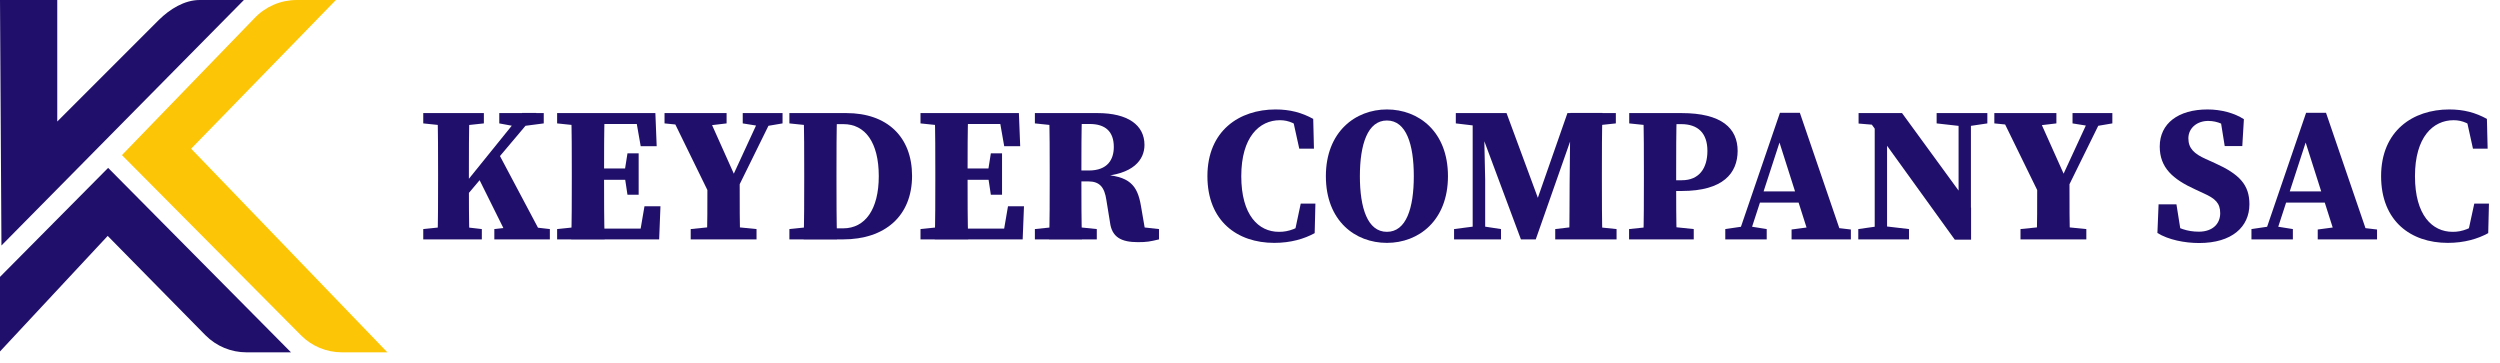
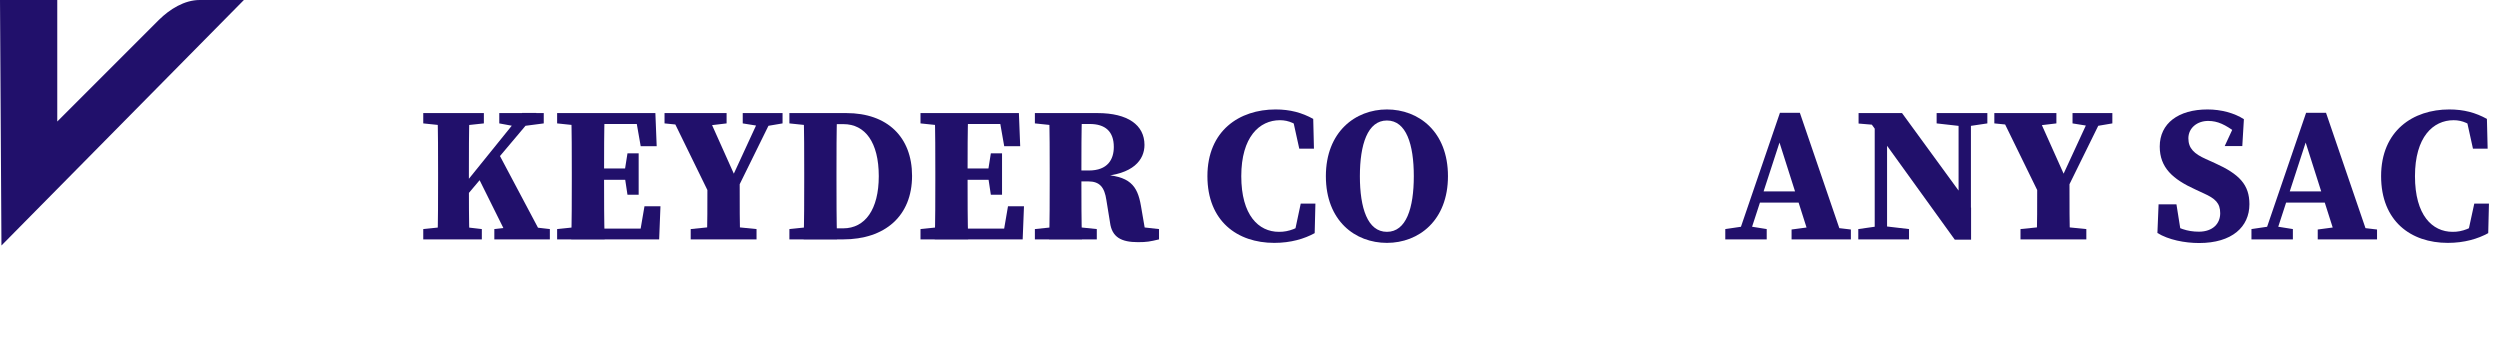
<svg xmlns="http://www.w3.org/2000/svg" width="172" height="25" viewBox="0 0 172 25" fill="none">
  <path d="M0 0H3.94V8.36L10.93 1.37C11.68 0.63 12.69 0 13.74 0H16.78L0.1 16.89L0 0Z" fill="#21106B" />
-   <path d="M0 19.05V24.18L7.41 16.23L14.14 23.07C14.89 23.82 15.9 24.24 16.95 24.24H20.02L7.44 11.55L0 19.05Z" fill="#21106B" />
-   <path d="M20.42 0H23.11L13.15 10.23L26.65 24.24H23.53C22.47 24.24 21.45 23.82 20.71 23.07L8.39 10.67L17.5 1.26C18.26 0.45 19.32 0 20.42 0Z" fill="#FCC505" />
  <path d="M29.12 8.49V7.78H33.29V8.49L31.43 8.69H31.04L29.12 8.49ZM31.43 15.56L33.15 15.76V16.47H29.12V15.76L31.04 15.56H31.43ZM30.14 11.88C30.14 10.52 30.14 9.14 30.1 7.78H32.3C32.26 9.12 32.26 10.49 32.26 11.88V12.46C32.26 13.74 32.26 15.11 32.3 16.47H30.1C30.14 15.13 30.14 13.76 30.14 12.37V11.88ZM31.25 13.55L35.92 7.77H36.9L31.25 14.47V13.55ZM34.22 10.4L37.44 16.47H35.02L32.84 12.08L34.22 10.4ZM34.01 15.76L35.79 15.56H36.09L37.83 15.76V16.47H34.01V15.76ZM34.35 8.49V7.78H37.41V8.49L35.88 8.69L35.49 8.7L34.35 8.49Z" fill="#21106B" />
  <path d="M38.33 8.49V7.78H40.46V8.69H40.25L38.33 8.49ZM40.46 15.56V16.47H38.33V15.76L40.25 15.56H40.46ZM39.34 11.88C39.34 10.52 39.34 9.14 39.3 7.78H41.6C41.56 9.12 41.56 10.49 41.56 11.88V12.32C41.56 13.74 41.56 15.11 41.6 16.48H39.3C39.34 15.14 39.34 13.77 39.34 12.38V11.88ZM43.68 7.78L44.64 8.53H40.46V7.78H45.09L45.18 10.06H44.08L43.68 7.78ZM43.37 12.37H40.46V11.59H43.37V12.37ZM45.44 14.19L45.35 16.47H40.46V15.73H44.91L43.95 16.47L44.34 14.19H45.44ZM42.97 11.82L43.17 10.55H43.94V13.4H43.17L42.97 12.07V11.82Z" fill="#21106B" />
  <path d="M45.72 8.49V7.78H49.99V8.49L48.31 8.69H47.73L45.72 8.49ZM48.94 13.63L46.08 7.78H48.62L50.68 12.38L50.26 12.44L52.41 7.78H53.3L50.42 13.63H48.94ZM50.05 15.56L52.05 15.76V16.47H47.52V15.76L49.48 15.56H50.05ZM48.67 12.38H50.89C50.89 14.38 50.89 15.26 50.93 16.47H48.63C48.67 15.28 48.67 14.39 48.67 12.38ZM52.35 8.69L51.1 8.49V7.78H53.84V8.49L52.66 8.69H52.35Z" fill="#21106B" />
  <path d="M54.31 8.49V7.78H56.44V8.69H56.23L54.31 8.49ZM56.44 15.56V16.47H54.31V15.76L56.23 15.56H56.44ZM55.33 11.88C55.33 10.52 55.33 9.14 55.29 7.78H57.59C57.55 9.12 57.55 10.49 57.55 11.88V12.32C57.55 13.74 57.55 15.11 57.59 16.48H55.29C55.33 15.14 55.33 13.77 55.33 12.33V11.88ZM56.44 15.71H58.01C59.52 15.71 60.46 14.41 60.46 12.12C60.46 9.79 59.52 8.54 58.03 8.54H56.43V7.78H58.23C61.05 7.78 62.75 9.43 62.75 12.1C62.75 14.86 60.89 16.47 58 16.47H56.43V15.71H56.44Z" fill="#21106B" />
  <path d="M63.33 8.49V7.78H65.46V8.69H65.25L63.33 8.49ZM65.46 15.56V16.47H63.33V15.76L65.25 15.56H65.46ZM64.35 11.88C64.35 10.52 64.35 9.14 64.31 7.78H66.61C66.57 9.12 66.57 10.49 66.57 11.88V12.32C66.57 13.74 66.57 15.11 66.61 16.48H64.31C64.35 15.14 64.35 13.77 64.35 12.38V11.88ZM68.69 7.78L69.65 8.53H65.47V7.78H70.1L70.19 10.06H69.09L68.69 7.78ZM68.37 12.37H65.46V11.59H68.37V12.37ZM70.45 14.19L70.36 16.47H65.47V15.73H69.92L68.96 16.47L69.35 14.19H70.45ZM67.97 11.82L68.17 10.55H68.94V13.4H68.17L67.97 12.07V11.82Z" fill="#21106B" />
  <path d="M71.2 8.49V7.78H73.33V8.69H73.12L71.2 8.49ZM73.54 15.56L75.46 15.76V16.47H71.2V15.76L73.12 15.56H73.54ZM72.22 11.88C72.22 10.52 72.22 9.14 72.18 7.78H74.44C74.4 9.13 74.4 10.48 74.4 11.92V12.33C74.4 13.74 74.4 15.12 74.44 16.48H72.18C72.22 15.14 72.22 13.77 72.22 12.38V11.88ZM73.35 11.73H74.91C76.22 11.73 76.63 10.96 76.63 10.11C76.63 9.05 76.05 8.53 74.97 8.53H73.33V7.78H75.51C77.59 7.78 78.74 8.6 78.74 9.97C78.74 10.98 77.99 12.02 75.64 12.14L75.65 12.01C77.74 12.07 78.26 12.76 78.5 14.18L78.85 16.22L77.76 15.54L79.74 15.76V16.47C79.11 16.62 78.9 16.66 78.29 16.66C77.16 16.66 76.5 16.33 76.37 15.31L76.12 13.77C75.99 12.88 75.66 12.48 74.87 12.48H73.34V11.73H73.35Z" fill="#21106B" />
  <path d="M89.94 15.21V15.89L89.05 16.08L89.49 14.01H90.5L90.45 16.04C89.74 16.43 88.81 16.71 87.67 16.71C85.12 16.71 83.07 15.21 83.07 12.12C83.07 8.99 85.27 7.53 87.76 7.53C88.76 7.53 89.57 7.75 90.35 8.18L90.4 10.23H89.39L88.93 8.14L89.82 8.34V9.07C89.19 8.5 88.66 8.27 88.06 8.27C86.65 8.27 85.4 9.42 85.4 12.12C85.4 14.81 86.59 15.95 87.99 15.95C88.68 15.96 89.32 15.69 89.94 15.21Z" fill="#21106B" />
  <path d="M99.62 12.12C99.62 15.17 97.61 16.71 95.42 16.71C93.24 16.71 91.22 15.2 91.22 12.12C91.22 9.07 93.25 7.53 95.42 7.53C97.59 7.53 99.62 9.04 99.62 12.12ZM95.42 15.95C96.75 15.95 97.27 14.32 97.27 12.12C97.27 9.93 96.75 8.29 95.42 8.29C94.09 8.29 93.56 9.94 93.56 12.12C93.56 14.32 94.09 15.95 95.42 15.95Z" fill="#21106B" />
-   <path d="M100.04 15.76L101.58 15.56H101.96L103.27 15.76V16.47H100.04V15.76ZM100.16 7.78H102.05L102.07 8.69H101.85L100.16 8.49V7.78ZM101.32 7.78H102.08L102.18 12.36V16.47H101.32V7.78ZM101.4 7.78H103.65L106.03 14.22H105.59L107.84 7.78H108.71L105.66 16.47H104.64L101.4 7.78ZM107 15.76L108.69 15.56H109.3L111.22 15.76V16.47H107V15.76ZM107.99 12.64L108.04 7.77H110.25C110.21 9.12 110.21 10.5 110.21 11.87V12.36C110.21 13.74 110.21 15.12 110.25 16.46H107.96C107.99 15.11 107.98 13.74 107.99 12.64ZM109.09 7.78H111.17V8.49L109.3 8.69H109.09V7.78Z" fill="#21106B" />
-   <path d="M112.09 8.49V7.78H114.22V8.69H114.01L112.09 8.49ZM114.61 15.56L116.53 15.76V16.47H112.08V15.76L114 15.56H114.61ZM113.1 11.88C113.1 10.52 113.1 9.14 113.06 7.78H115.36C115.32 9.12 115.32 10.49 115.32 11.88V12.69C115.32 13.77 115.32 15.11 115.36 16.47H113.06C113.1 15.13 113.1 13.76 113.1 12.37V11.88ZM115.7 13.14H114.22V12.4H115.72C116.89 12.4 117.47 11.59 117.47 10.38C117.47 9.16 116.82 8.54 115.67 8.54H114.22V7.78H115.69C118.45 7.78 119.55 8.82 119.55 10.39C119.54 11.9 118.57 13.14 115.7 13.14Z" fill="#21106B" />
  <path d="M118.7 15.76L120.06 15.56H120.3L121.55 15.76V16.47H118.7V15.76ZM122.46 7.76H123.83L126.81 16.47H124.55L122.29 9.37L122.79 8.7L120.26 16.47H119.48L122.46 7.76ZM121.04 13.17H124.61L124.91 13.94H120.82L121.04 13.17ZM123.26 15.79L124.76 15.59H125.64L127.34 15.79V16.47H123.26V15.79Z" fill="#21106B" />
  <path d="M127.85 15.76L129.26 15.56H129.64L131.34 15.76V16.47H127.85V15.76ZM128.54 8.24L129.3 8.62L127.87 8.5V7.78H130.86L135.61 14.29V16.49H134.49L128.54 8.24ZM128.98 7.78L129.83 8.5V16.47H128.98V7.78ZM133.24 7.78H136.73V8.49L135.39 8.69H135.02L133.24 8.49V7.78ZM134.75 7.78H135.6V16.5L134.75 15.65V7.78Z" fill="#21106B" />
  <path d="M137.21 8.49V7.78H141.48V8.49L139.8 8.69H139.22L137.21 8.49ZM140.43 13.63L137.57 7.78H140.11L142.17 12.38L141.75 12.44L143.9 7.78H144.79L141.91 13.63H140.43ZM141.54 15.56L143.54 15.76V16.47H139.01V15.76L140.97 15.56H141.54ZM140.16 12.38H142.38C142.38 14.38 142.38 15.26 142.42 16.47H140.12C140.16 15.28 140.16 14.39 140.16 12.38ZM143.84 8.69L142.59 8.49V7.78H145.33V8.49L144.15 8.69H143.84Z" fill="#21106B" />
-   <path d="M152.75 14.67C152.75 13.97 152.41 13.66 151.61 13.3L151.05 13.04C149.49 12.33 148.59 11.54 148.59 10.08C148.59 8.49 149.87 7.53 151.88 7.53C152.82 7.53 153.73 7.78 154.38 8.2L154.27 10.05H153.06L152.74 8.05L153.81 8.43V9.1C153.1 8.59 152.6 8.32 151.92 8.32C151.17 8.32 150.56 8.8 150.56 9.52C150.56 10.22 150.98 10.59 151.76 10.94L152.38 11.22C154.07 11.98 154.76 12.71 154.76 14.05C154.76 15.61 153.56 16.72 151.3 16.72C150.31 16.72 149.19 16.5 148.43 16.03L148.51 14.06H149.74L150.08 16.2L149.06 15.88V15.25C149.9 15.7 150.44 15.94 151.3 15.94C152.24 15.93 152.75 15.39 152.75 14.67Z" fill="#21106B" />
+   <path d="M152.75 14.67C152.75 13.97 152.41 13.66 151.61 13.3L151.05 13.04C149.49 12.33 148.59 11.54 148.59 10.08C148.59 8.49 149.87 7.53 151.88 7.53C152.82 7.53 153.73 7.78 154.38 8.2L154.27 10.05H153.06L153.81 8.43V9.1C153.1 8.59 152.6 8.32 151.92 8.32C151.17 8.32 150.56 8.8 150.56 9.52C150.56 10.22 150.98 10.59 151.76 10.94L152.38 11.22C154.07 11.98 154.76 12.71 154.76 14.05C154.76 15.61 153.56 16.72 151.3 16.72C150.31 16.72 149.19 16.5 148.43 16.03L148.51 14.06H149.74L150.08 16.2L149.06 15.88V15.25C149.9 15.7 150.44 15.94 151.3 15.94C152.24 15.93 152.75 15.39 152.75 14.67Z" fill="#21106B" />
  <path d="M154.9 15.76L156.26 15.56H156.5L157.75 15.76V16.47H154.9V15.76ZM158.66 7.76H160.03L163.01 16.47H160.75L158.49 9.37L158.99 8.7L156.46 16.47H155.68L158.66 7.76ZM157.23 13.17H160.8L161.1 13.94H157.01L157.23 13.17ZM159.46 15.79L160.96 15.59H161.84L163.54 15.79V16.47H159.46V15.79Z" fill="#21106B" />
  <path d="M170.67 15.21V15.89L169.78 16.08L170.23 14.01H171.24L171.19 16.04C170.48 16.43 169.55 16.71 168.41 16.71C165.86 16.71 163.82 15.21 163.82 12.12C163.82 8.99 166.02 7.53 168.51 7.53C169.51 7.53 170.32 7.75 171.1 8.18L171.15 10.23H170.14L169.68 8.14L170.57 8.34V9.07C169.94 8.5 169.41 8.27 168.81 8.27C167.4 8.27 166.15 9.42 166.15 12.12C166.15 14.81 167.34 15.95 168.74 15.95C169.41 15.96 170.05 15.69 170.67 15.21Z" fill="#21106B" />
</svg>